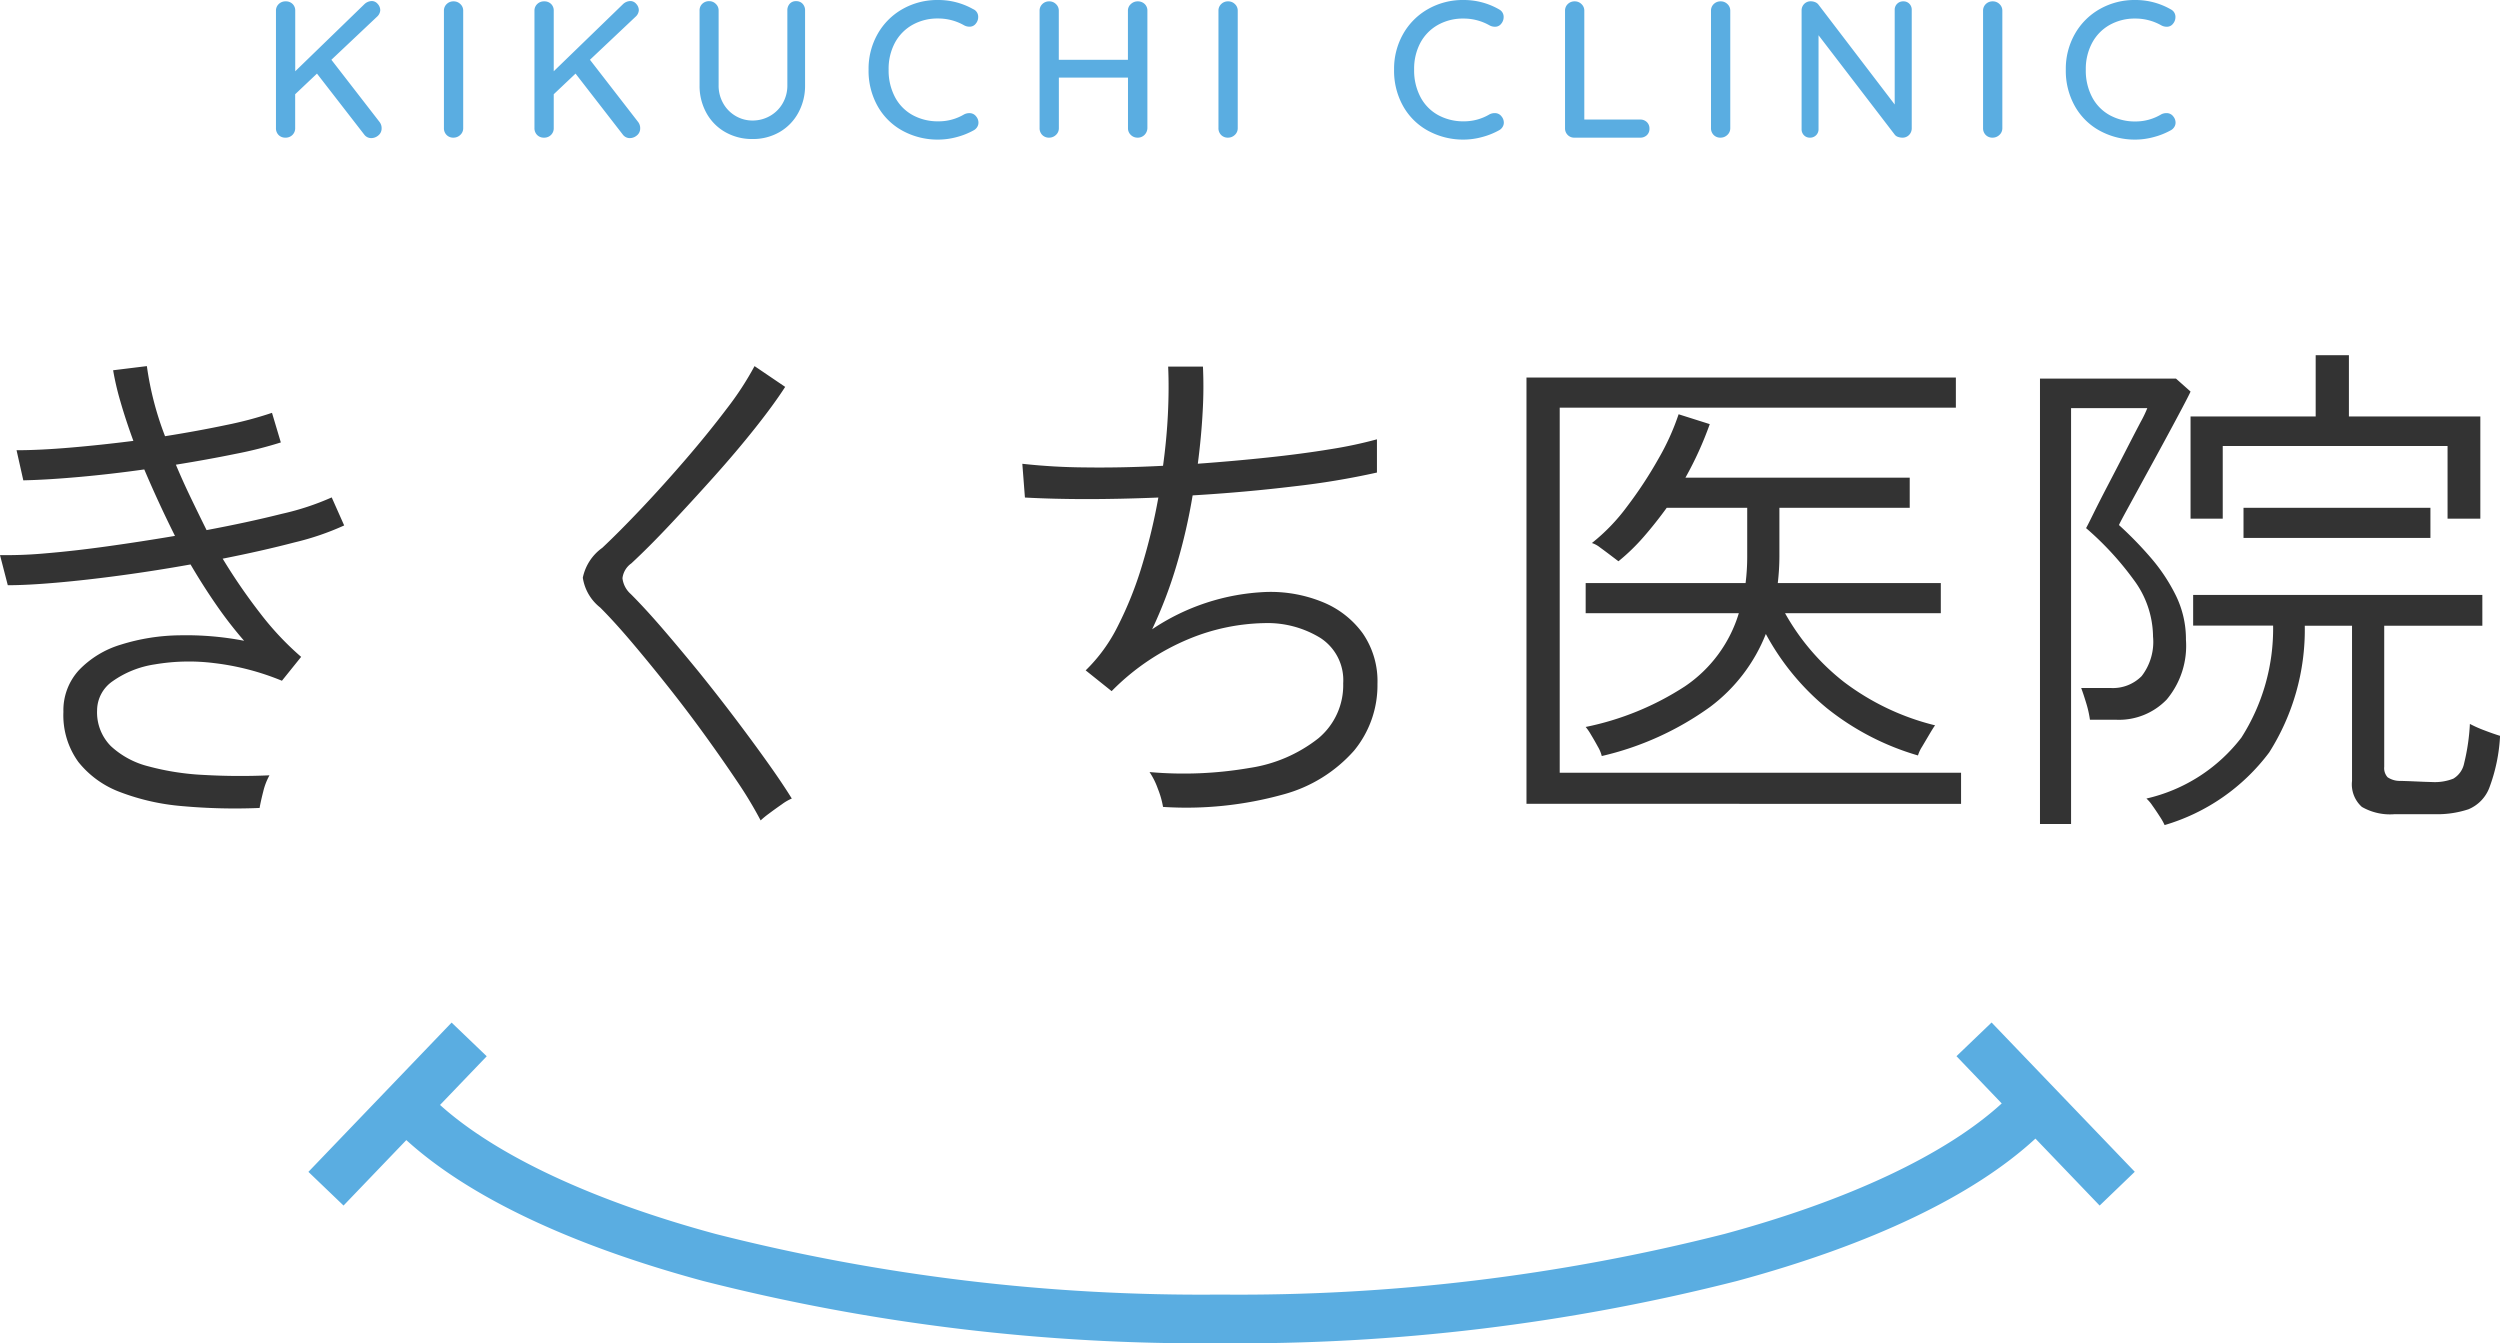
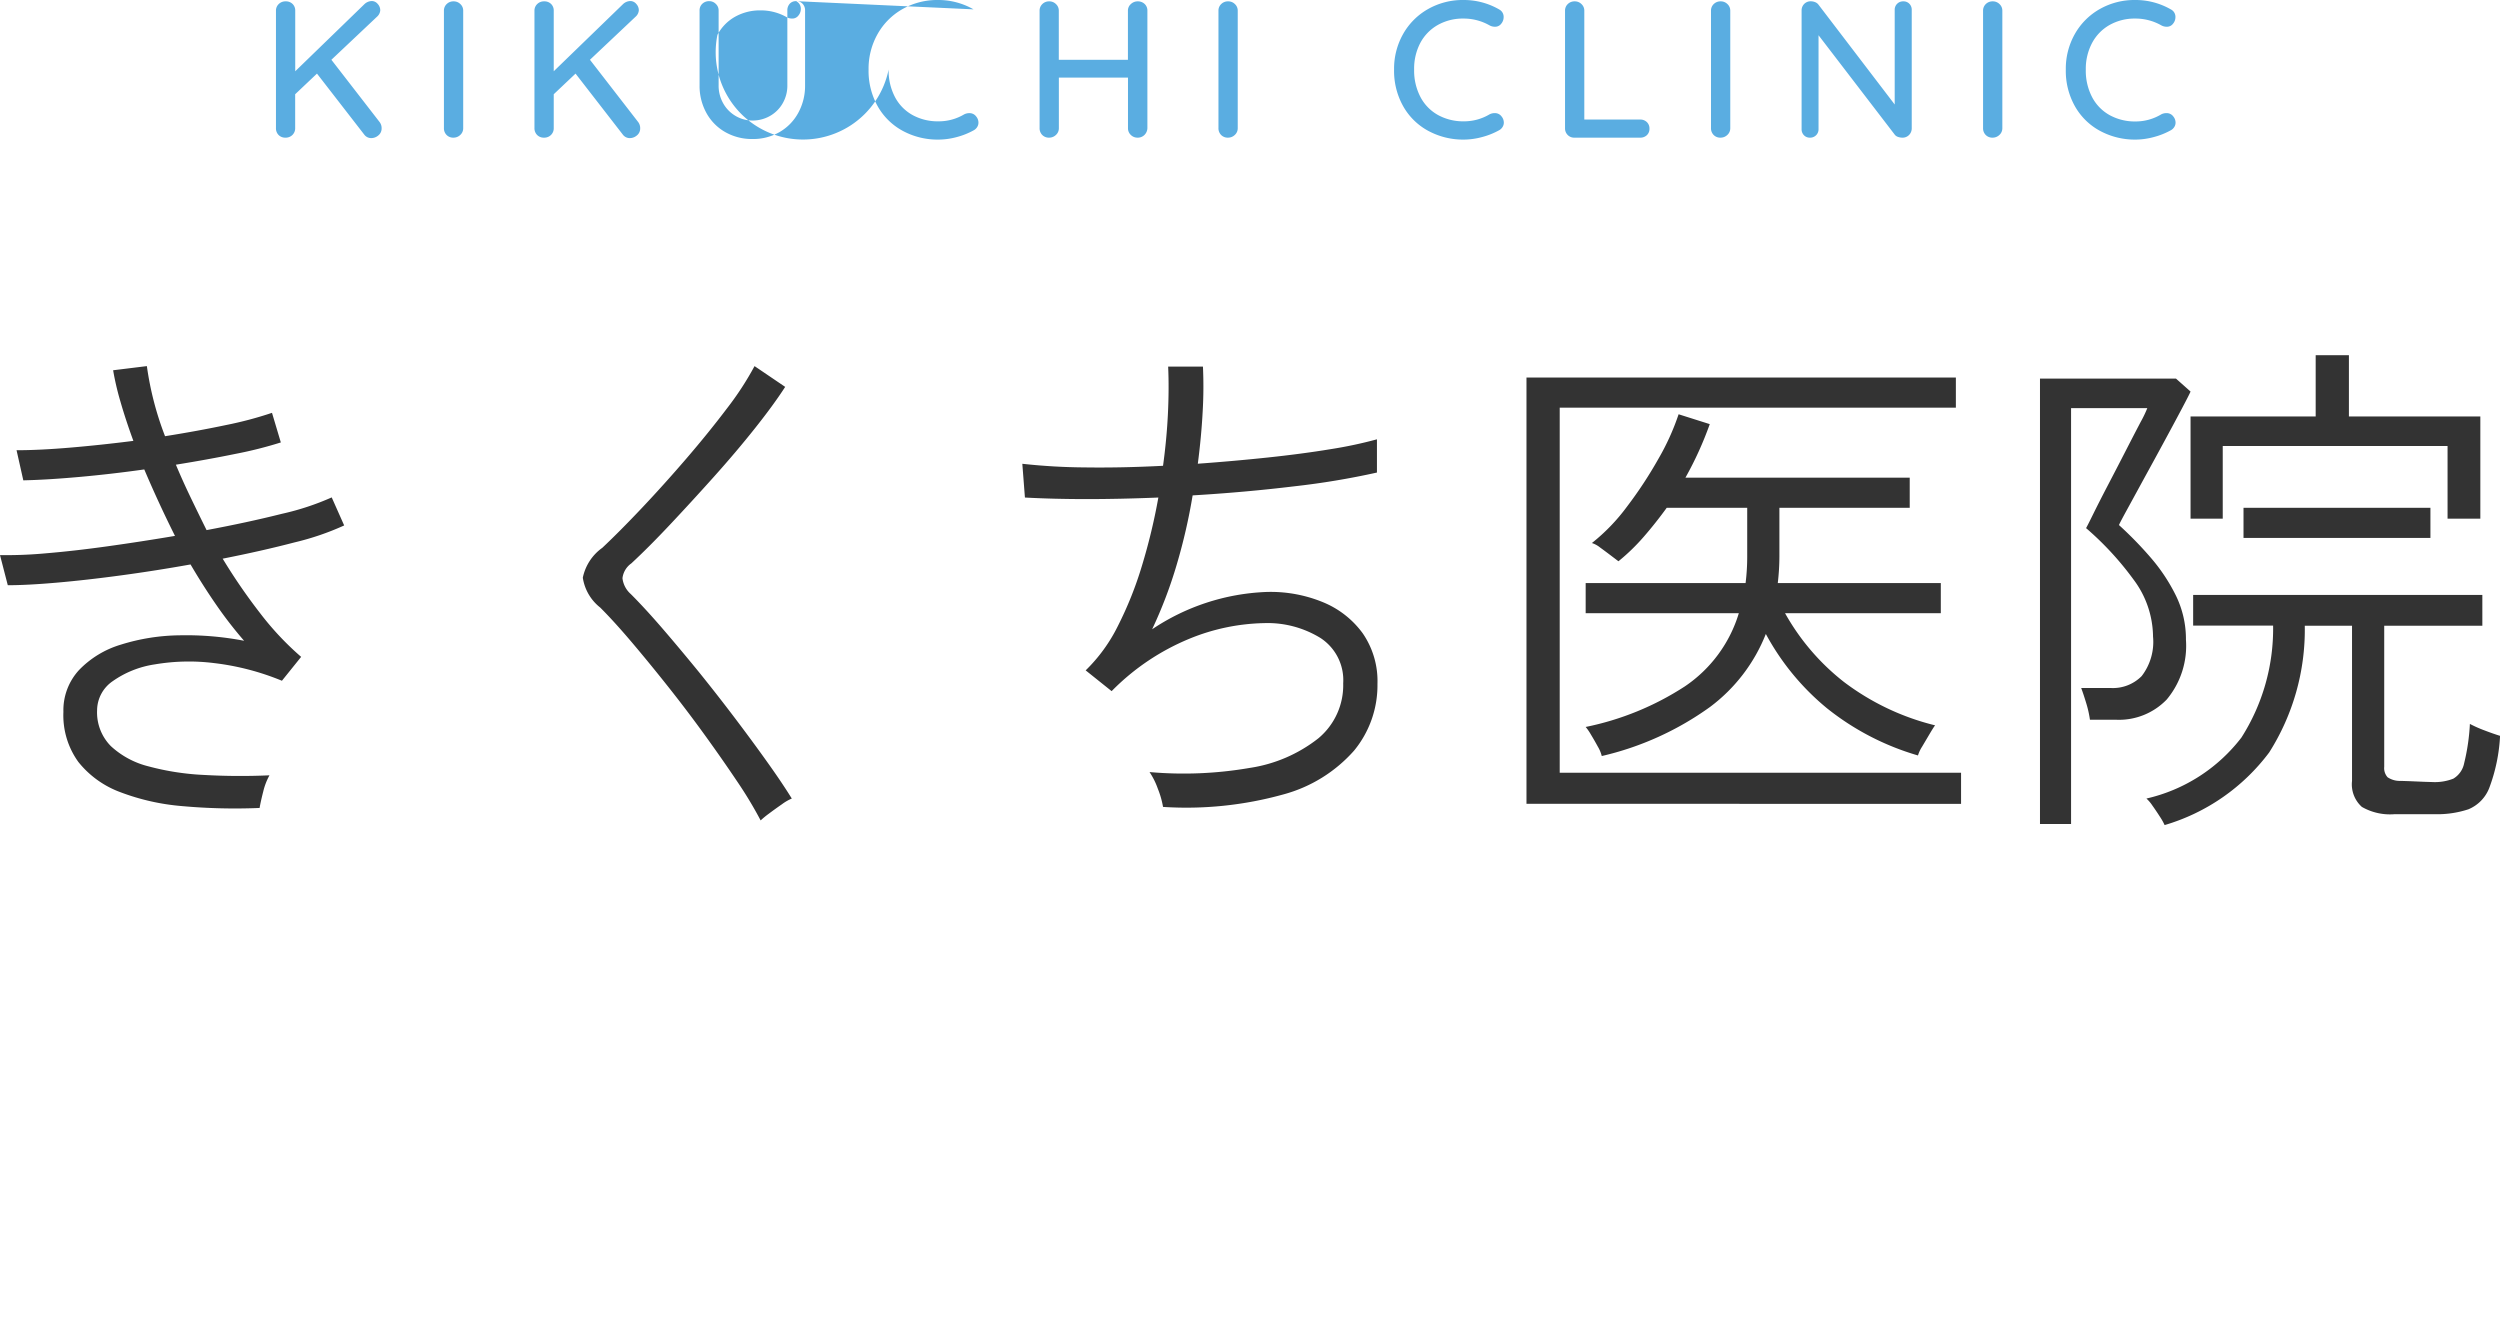
<svg xmlns="http://www.w3.org/2000/svg" width="154.08" height="82.787" viewBox="0 0 154.08 82.787">
  <g id="logo" transform="translate(-44.992 -27.713)">
    <path id="パス_9995" data-name="パス 9995" d="M20.992,1.312A36.128,36.128,0,0,1,16.24,1.2,13.948,13.948,0,0,1,12.4.336,5.943,5.943,0,0,1,9.824-1.52,4.9,4.9,0,0,1,8.9-4.608a3.655,3.655,0,0,1,.96-2.576,5.925,5.925,0,0,1,2.576-1.568,12.537,12.537,0,0,1,3.6-.576,18.884,18.884,0,0,1,4,.336,25.171,25.171,0,0,1-1.7-2.192q-.832-1.2-1.6-2.512-2.144.384-4.272.672t-3.952.448q-1.824.16-3.04.16l-.48-1.856a26.436,26.436,0,0,0,2.848-.112q1.728-.144,3.792-.432t4.144-.64q-.512-1.024-.992-2.064t-.9-2.032q-2.048.288-4.016.464t-3.44.208l-.416-1.856q1.408,0,3.3-.16t3.9-.416q-.48-1.312-.8-2.432a16.886,16.886,0,0,1-.448-1.92l2.08-.256a19.3,19.3,0,0,0,1.12,4.32q2.016-.32,3.76-.688a23.107,23.107,0,0,0,2.832-.752l.544,1.824a24.933,24.933,0,0,1-2.768.7q-1.712.352-3.7.672.416.992.9,2t.992,2.032q2.56-.48,4.656-1.008a16.247,16.247,0,0,0,3.056-1.008l.768,1.728a16.546,16.546,0,0,1-3.04,1.04q-2.016.528-4.448,1.008a35.5,35.5,0,0,0,2.32,3.376A17.958,17.958,0,0,0,23.552-8L22.368-6.528a15.812,15.812,0,0,0-4.176-1.088,12.547,12.547,0,0,0-3.664.08A6.031,6.031,0,0,0,11.936-6.5a2.193,2.193,0,0,0-.96,1.792A2.954,2.954,0,0,0,11.824-2.5a5.3,5.3,0,0,0,2.32,1.248,15.949,15.949,0,0,0,3.392.528A39.532,39.532,0,0,0,21.6-.7,3.989,3.989,0,0,0,21.216.3Q21.056.928,20.992,1.312Zm30.88.768A25,25,0,0,0,50.416-.336q-.912-1.36-2-2.864T46.16-6.176q-1.168-1.472-2.24-2.736T41.984-11.04a2.881,2.881,0,0,1-1.072-1.84,3.011,3.011,0,0,1,1.2-1.84q1.088-1.024,2.448-2.464t2.736-3.04q1.376-1.6,2.5-3.088a18.8,18.8,0,0,0,1.7-2.608l1.888,1.28q-.7,1.088-1.856,2.544T48.992-19.1q-1.376,1.536-2.7,2.944T43.9-13.76a1.3,1.3,0,0,0-.544.912,1.53,1.53,0,0,0,.512.976q.9.9,1.984,2.16T48.1-7.024Q49.248-5.6,50.336-4.16t1.984,2.7q.9,1.264,1.472,2.192a2.891,2.891,0,0,0-.608.352q-.416.288-.8.576A5.545,5.545,0,0,0,51.872,2.08Zm24.8-.832a5.454,5.454,0,0,0-.32-1.12A4.526,4.526,0,0,0,75.84-.9a23.875,23.875,0,0,0,6.176-.256A8.979,8.979,0,0,0,86.24-2.976a4.254,4.254,0,0,0,1.536-3.392,3.1,3.1,0,0,0-1.408-2.8,6.226,6.226,0,0,0-3.456-.912,12.739,12.739,0,0,0-4.608.96,14.42,14.42,0,0,0-4.768,3.2l-.032.032-1.6-1.28A10,10,0,0,0,73.888-9.9a22.443,22.443,0,0,0,1.488-3.728,36.368,36.368,0,0,0,1.008-4.192q-4.7.192-8.224,0L68-19.9a37.632,37.632,0,0,0,3.872.224q2.272.032,4.8-.1.224-1.632.3-3.184t.016-2.928h2.144a26.572,26.572,0,0,1-.016,2.752q-.08,1.536-.3,3.232,2.208-.16,4.32-.384t3.856-.512a26.377,26.377,0,0,0,2.864-.608v2.048a48.244,48.244,0,0,1-5.088.848q-3.04.368-6.272.56A35.049,35.049,0,0,1,77.52-13.7,27.463,27.463,0,0,1,76-9.7,13.56,13.56,0,0,1,83.04-12a8.466,8.466,0,0,1,3.472.624,5.7,5.7,0,0,1,2.464,1.92,5.192,5.192,0,0,1,.912,3.12,6.339,6.339,0,0,1-1.44,4.112A8.907,8.907,0,0,1,84.08.48,22.278,22.278,0,0,1,76.672,1.248Zm22.4-.192V-25.216h26.464v1.856H101.12v22.5h24.736v1.92Zm4.64-2.944a2.124,2.124,0,0,0-.24-.576q-.208-.384-.432-.752a3.021,3.021,0,0,0-.32-.464,17.631,17.631,0,0,0,6.112-2.5,8.348,8.348,0,0,0,3.328-4.512h-9.44v-1.856h9.856a13.173,13.173,0,0,0,.1-1.632v-3.008h-4.96q-.672.928-1.408,1.776a12.366,12.366,0,0,1-1.568,1.52l-.464-.352q-.336-.256-.672-.5a1.568,1.568,0,0,0-.5-.272,11.773,11.773,0,0,0,2.16-2.24,25.458,25.458,0,0,0,1.936-2.944,14.909,14.909,0,0,0,1.248-2.752l1.92.608a21.406,21.406,0,0,1-1.5,3.3h13.824v1.856h-8.032v3.008a14.232,14.232,0,0,1-.1,1.632h10.048v1.856h-9.6a14.105,14.105,0,0,0,3.632,4.24,15.362,15.362,0,0,0,5.616,2.672q-.1.128-.336.528t-.464.784a2.189,2.189,0,0,0-.256.544,16.209,16.209,0,0,1-5.632-2.928,15.345,15.345,0,0,1-3.744-4.56,10.366,10.366,0,0,1-3.44,4.5A18.578,18.578,0,0,1,103.712-1.888ZM130.72,2.3V-25.152H139.1l.9.8q-.064.16-.512,1.008t-1.072,2q-.624,1.152-1.248,2.288L136.1-17.1q-.448.816-.512.976a22.823,22.823,0,0,1,1.936,1.984,11.025,11.025,0,0,1,1.568,2.352,6.1,6.1,0,0,1,.624,2.736,5.156,5.156,0,0,1-1.184,3.68,4.082,4.082,0,0,1-3.1,1.248h-1.632a6.659,6.659,0,0,0-.24-1.056q-.176-.576-.3-.9H135.1a2.49,2.49,0,0,0,1.888-.736,3.451,3.451,0,0,0,.7-2.432,5.937,5.937,0,0,0-1.216-3.536,18.7,18.7,0,0,0-2.912-3.152q.064-.1.432-.848t.912-1.792q.544-1.04,1.088-2.1t.928-1.792a7.472,7.472,0,0,0,.416-.864h-4.7V2.3Zm7.68.064a3.646,3.646,0,0,0-.288-.512q-.224-.352-.464-.688a2.181,2.181,0,0,0-.368-.432,10.26,10.26,0,0,0,5.856-3.76,12.476,12.476,0,0,0,1.952-6.9H140.16v-1.888h17.824V-9.92h-6.048v8.7a.839.839,0,0,0,.208.64,1.355,1.355,0,0,0,.816.224l.5.016L154.4-.3l.512.016a3.129,3.129,0,0,0,1.28-.208,1.425,1.425,0,0,0,.672-.96,12.755,12.755,0,0,0,.352-2.416,7.5,7.5,0,0,0,.9.4q.544.208.96.336a10.6,10.6,0,0,1-.656,3.184,2.333,2.333,0,0,1-1.3,1.344,6.12,6.12,0,0,1-2.08.3h-2.464a3.476,3.476,0,0,1-2.016-.448,1.866,1.866,0,0,1-.608-1.6V-9.92H147.04a14.116,14.116,0,0,1-2.192,7.808A12.434,12.434,0,0,1,138.4,2.368Zm1.6-18.88v-6.3h7.712v-3.776h2.048v3.776h8.1v6.3H155.84v-4.48H141.984v4.48Zm3.264,1.184v-1.856h11.52v1.856Z" transform="translate(40 76.197)" fill="#333" />
-     <path id="パス_9996" data-name="パス 9996" d="M7.38-.972a.622.622,0,0,1,.132.4.541.541,0,0,1-.2.432.676.676,0,0,1-.45.168.534.534,0,0,1-.42-.216L3.528-3.948,2.184-2.676V-.588a.57.57,0,0,1-.168.42A.585.585,0,0,1,1.584,0a.565.565,0,0,1-.426-.168A.581.581,0,0,1,1-.588V-7.824a.555.555,0,0,1,.168-.408A.585.585,0,0,1,1.6-8.4a.576.576,0,0,1,.426.162.561.561,0,0,1,.162.414v3.732L6.444-8.22a.689.689,0,0,1,.456-.2.477.477,0,0,1,.372.18.578.578,0,0,1,.156.384.576.576,0,0,1-.168.372L4.416-4.8Zm5.16.384a.551.551,0,0,1-.18.42A.6.6,0,0,1,11.94,0a.565.565,0,0,1-.426-.168.581.581,0,0,1-.162-.42V-7.824a.555.555,0,0,1,.168-.408.585.585,0,0,1,.432-.168.576.576,0,0,1,.414.168.546.546,0,0,1,.174.408ZM23.316-.972a.622.622,0,0,1,.132.4.541.541,0,0,1-.2.432.676.676,0,0,1-.45.168.534.534,0,0,1-.42-.216L19.464-3.948,18.12-2.676V-.588a.57.57,0,0,1-.168.42A.585.585,0,0,1,17.52,0a.565.565,0,0,1-.426-.168.581.581,0,0,1-.162-.42V-7.824a.555.555,0,0,1,.168-.408.585.585,0,0,1,.432-.168.576.576,0,0,1,.426.162.561.561,0,0,1,.162.414v3.732L22.38-8.22a.689.689,0,0,1,.456-.2.477.477,0,0,1,.372.18.578.578,0,0,1,.156.384.576.576,0,0,1-.168.372L20.352-4.8Zm9.744-7.44a.521.521,0,0,1,.4.162.585.585,0,0,1,.15.414v4.608a3.449,3.449,0,0,1-.42,1.7A3.046,3.046,0,0,1,32.034-.342a3.264,3.264,0,0,1-1.662.426,3.32,3.32,0,0,1-1.68-.426,3.034,3.034,0,0,1-1.164-1.182,3.449,3.449,0,0,1-.42-1.7V-7.836a.55.55,0,0,1,.168-.414.6.6,0,0,1,.432-.162.562.562,0,0,1,.4.168.546.546,0,0,1,.174.408v4.608a2.2,2.2,0,0,0,.288,1.122,2.068,2.068,0,0,0,.768.774,2.036,2.036,0,0,0,1.032.276,2.147,2.147,0,0,0,1.068-.276,2.085,2.085,0,0,0,.786-.774,2.165,2.165,0,0,0,.294-1.122V-7.836a.6.6,0,0,1,.144-.414A.5.5,0,0,1,33.06-8.412Zm10.932.5a.512.512,0,0,1,.288.48.62.62,0,0,1-.144.4.468.468,0,0,1-.4.192.675.675,0,0,1-.324-.084,3.217,3.217,0,0,0-1.608-.42,3.137,3.137,0,0,0-1.59.4,2.76,2.76,0,0,0-1.074,1.11A3.4,3.4,0,0,0,38.76-4.2a3.509,3.509,0,0,0,.4,1.716,2.7,2.7,0,0,0,1.092,1.1,3.215,3.215,0,0,0,1.56.378,3.065,3.065,0,0,0,1.608-.432.688.688,0,0,1,.312-.072.5.5,0,0,1,.42.2.6.6,0,0,1,.144.384.5.5,0,0,1-.078.27.555.555,0,0,1-.21.2,4.5,4.5,0,0,1-1.05.42A4.414,4.414,0,0,1,41.808.12,4.519,4.519,0,0,1,39.666-.4a3.9,3.9,0,0,1-1.56-1.5,4.442,4.442,0,0,1-.582-2.3,4.34,4.34,0,0,1,.558-2.19,4.046,4.046,0,0,1,1.536-1.536,4.34,4.34,0,0,1,2.19-.558A4.371,4.371,0,0,1,43.992-7.908ZM54.108-8.4a.6.6,0,0,1,.432.162.55.55,0,0,1,.168.414V-.588a.613.613,0,0,1-.18.42A.585.585,0,0,1,54.1,0a.576.576,0,0,1-.414-.168.56.56,0,0,1-.174-.42V-3.7h-4.26V-.588a.551.551,0,0,1-.18.42.6.6,0,0,1-.42.168.565.565,0,0,1-.426-.168.581.581,0,0,1-.162-.42V-7.824a.555.555,0,0,1,.168-.408A.585.585,0,0,1,48.66-8.4a.576.576,0,0,1,.414.168.546.546,0,0,1,.174.408V-4.8h4.26V-7.824a.537.537,0,0,1,.18-.408A.6.6,0,0,1,54.108-8.4ZM60.276-.588a.551.551,0,0,1-.18.42.6.6,0,0,1-.42.168.565.565,0,0,1-.426-.168.581.581,0,0,1-.162-.42V-7.824a.555.555,0,0,1,.168-.408.585.585,0,0,1,.432-.168.576.576,0,0,1,.414.168.546.546,0,0,1,.174.408Zm16.1-7.32a.512.512,0,0,1,.288.48.62.62,0,0,1-.144.4.468.468,0,0,1-.4.192.675.675,0,0,1-.324-.084,3.217,3.217,0,0,0-1.608-.42,3.137,3.137,0,0,0-1.59.4,2.76,2.76,0,0,0-1.074,1.11A3.4,3.4,0,0,0,71.148-4.2a3.509,3.509,0,0,0,.4,1.716,2.7,2.7,0,0,0,1.092,1.1,3.215,3.215,0,0,0,1.56.378A3.065,3.065,0,0,0,75.8-1.44a.688.688,0,0,1,.312-.072.5.5,0,0,1,.42.2.6.6,0,0,1,.144.384.5.5,0,0,1-.078.27.555.555,0,0,1-.21.2,4.5,4.5,0,0,1-1.05.42A4.414,4.414,0,0,1,74.2.12,4.519,4.519,0,0,1,72.054-.4a3.9,3.9,0,0,1-1.56-1.5,4.442,4.442,0,0,1-.582-2.3,4.34,4.34,0,0,1,.558-2.19,4.046,4.046,0,0,1,1.536-1.536,4.34,4.34,0,0,1,2.19-.558A4.371,4.371,0,0,1,76.38-7.908Zm8.7,6.792a.572.572,0,0,1,.414.156.541.541,0,0,1,.162.408.526.526,0,0,1-.162.4A.572.572,0,0,1,85.08,0H81.024a.55.55,0,0,1-.414-.168.566.566,0,0,1-.162-.408V-7.824a.555.555,0,0,1,.168-.408.585.585,0,0,1,.432-.168.576.576,0,0,1,.414.168.546.546,0,0,1,.174.408v6.708Zm5.556.528a.551.551,0,0,1-.18.42.6.6,0,0,1-.42.168.565.565,0,0,1-.426-.168.581.581,0,0,1-.162-.42V-7.824a.555.555,0,0,1,.168-.408.585.585,0,0,1,.432-.168.576.576,0,0,1,.414.168.546.546,0,0,1,.174.408ZM101.3-8.4a.493.493,0,0,1,.372.15.524.524,0,0,1,.144.378V-.588a.581.581,0,0,1-.162.42.55.55,0,0,1-.414.168.811.811,0,0,1-.258-.042.435.435,0,0,1-.2-.126L96.072-6.312V-.528a.512.512,0,0,1-.15.378.512.512,0,0,1-.378.15.493.493,0,0,1-.372-.15.524.524,0,0,1-.144-.378v-7.3a.561.561,0,0,1,.162-.414.546.546,0,0,1,.4-.162.722.722,0,0,1,.276.054.47.47,0,0,1,.2.15l4.7,6.156V-7.872a.512.512,0,0,1,.15-.378A.512.512,0,0,1,101.3-8.4Zm6.1,7.812a.551.551,0,0,1-.18.42A.6.6,0,0,1,106.8,0a.565.565,0,0,1-.426-.168.581.581,0,0,1-.162-.42V-7.824a.555.555,0,0,1,.168-.408.585.585,0,0,1,.432-.168.576.576,0,0,1,.414.168.546.546,0,0,1,.174.408Zm10.38-7.32a.512.512,0,0,1,.288.48.62.62,0,0,1-.144.4.468.468,0,0,1-.4.192.675.675,0,0,1-.324-.084,3.217,3.217,0,0,0-1.608-.42,3.137,3.137,0,0,0-1.59.4,2.76,2.76,0,0,0-1.074,1.11,3.4,3.4,0,0,0-.384,1.638,3.509,3.509,0,0,0,.4,1.716,2.7,2.7,0,0,0,1.092,1.1,3.215,3.215,0,0,0,1.56.378A3.065,3.065,0,0,0,117.2-1.44a.688.688,0,0,1,.312-.072.5.5,0,0,1,.42.2.6.6,0,0,1,.144.384.5.5,0,0,1-.078.27.555.555,0,0,1-.21.2,4.5,4.5,0,0,1-1.05.42A4.414,4.414,0,0,1,115.6.12,4.519,4.519,0,0,1,113.454-.4a3.9,3.9,0,0,1-1.56-1.5,4.442,4.442,0,0,1-.582-2.3,4.34,4.34,0,0,1,.558-2.19,4.046,4.046,0,0,1,1.536-1.536,4.34,4.34,0,0,1,2.19-.558A4.371,4.371,0,0,1,117.78-7.908Z" transform="translate(61 36.197)" fill="#5aade1" />
+     <path id="パス_9996" data-name="パス 9996" d="M7.38-.972a.622.622,0,0,1,.132.4.541.541,0,0,1-.2.432.676.676,0,0,1-.45.168.534.534,0,0,1-.42-.216L3.528-3.948,2.184-2.676V-.588a.57.57,0,0,1-.168.42A.585.585,0,0,1,1.584,0a.565.565,0,0,1-.426-.168A.581.581,0,0,1,1-.588V-7.824a.555.555,0,0,1,.168-.408A.585.585,0,0,1,1.6-8.4a.576.576,0,0,1,.426.162.561.561,0,0,1,.162.414v3.732L6.444-8.22a.689.689,0,0,1,.456-.2.477.477,0,0,1,.372.18.578.578,0,0,1,.156.384.576.576,0,0,1-.168.372L4.416-4.8Zm5.16.384a.551.551,0,0,1-.18.42A.6.6,0,0,1,11.94,0a.565.565,0,0,1-.426-.168.581.581,0,0,1-.162-.42V-7.824a.555.555,0,0,1,.168-.408.585.585,0,0,1,.432-.168.576.576,0,0,1,.414.168.546.546,0,0,1,.174.408ZM23.316-.972a.622.622,0,0,1,.132.4.541.541,0,0,1-.2.432.676.676,0,0,1-.45.168.534.534,0,0,1-.42-.216L19.464-3.948,18.12-2.676V-.588a.57.57,0,0,1-.168.42A.585.585,0,0,1,17.52,0a.565.565,0,0,1-.426-.168.581.581,0,0,1-.162-.42V-7.824a.555.555,0,0,1,.168-.408.585.585,0,0,1,.432-.168.576.576,0,0,1,.426.162.561.561,0,0,1,.162.414v3.732L22.38-8.22a.689.689,0,0,1,.456-.2.477.477,0,0,1,.372.18.578.578,0,0,1,.156.384.576.576,0,0,1-.168.372L20.352-4.8Zm9.744-7.44a.521.521,0,0,1,.4.162.585.585,0,0,1,.15.414v4.608a3.449,3.449,0,0,1-.42,1.7A3.046,3.046,0,0,1,32.034-.342a3.264,3.264,0,0,1-1.662.426,3.32,3.32,0,0,1-1.68-.426,3.034,3.034,0,0,1-1.164-1.182,3.449,3.449,0,0,1-.42-1.7V-7.836a.55.55,0,0,1,.168-.414.6.6,0,0,1,.432-.162.562.562,0,0,1,.4.168.546.546,0,0,1,.174.408v4.608a2.2,2.2,0,0,0,.288,1.122,2.068,2.068,0,0,0,.768.774,2.036,2.036,0,0,0,1.032.276,2.147,2.147,0,0,0,1.068-.276,2.085,2.085,0,0,0,.786-.774,2.165,2.165,0,0,0,.294-1.122V-7.836a.6.6,0,0,1,.144-.414A.5.5,0,0,1,33.06-8.412Za.512.512,0,0,1,.288.48.62.62,0,0,1-.144.4.468.468,0,0,1-.4.192.675.675,0,0,1-.324-.084,3.217,3.217,0,0,0-1.608-.42,3.137,3.137,0,0,0-1.59.4,2.76,2.76,0,0,0-1.074,1.11A3.4,3.4,0,0,0,38.76-4.2a3.509,3.509,0,0,0,.4,1.716,2.7,2.7,0,0,0,1.092,1.1,3.215,3.215,0,0,0,1.56.378,3.065,3.065,0,0,0,1.608-.432.688.688,0,0,1,.312-.072.5.5,0,0,1,.42.2.6.6,0,0,1,.144.384.5.5,0,0,1-.078.27.555.555,0,0,1-.21.2,4.5,4.5,0,0,1-1.05.42A4.414,4.414,0,0,1,41.808.12,4.519,4.519,0,0,1,39.666-.4a3.9,3.9,0,0,1-1.56-1.5,4.442,4.442,0,0,1-.582-2.3,4.34,4.34,0,0,1,.558-2.19,4.046,4.046,0,0,1,1.536-1.536,4.34,4.34,0,0,1,2.19-.558A4.371,4.371,0,0,1,43.992-7.908ZM54.108-8.4a.6.6,0,0,1,.432.162.55.55,0,0,1,.168.414V-.588a.613.613,0,0,1-.18.42A.585.585,0,0,1,54.1,0a.576.576,0,0,1-.414-.168.56.56,0,0,1-.174-.42V-3.7h-4.26V-.588a.551.551,0,0,1-.18.42.6.6,0,0,1-.42.168.565.565,0,0,1-.426-.168.581.581,0,0,1-.162-.42V-7.824a.555.555,0,0,1,.168-.408A.585.585,0,0,1,48.66-8.4a.576.576,0,0,1,.414.168.546.546,0,0,1,.174.408V-4.8h4.26V-7.824a.537.537,0,0,1,.18-.408A.6.6,0,0,1,54.108-8.4ZM60.276-.588a.551.551,0,0,1-.18.42.6.6,0,0,1-.42.168.565.565,0,0,1-.426-.168.581.581,0,0,1-.162-.42V-7.824a.555.555,0,0,1,.168-.408.585.585,0,0,1,.432-.168.576.576,0,0,1,.414.168.546.546,0,0,1,.174.408Zm16.1-7.32a.512.512,0,0,1,.288.48.62.62,0,0,1-.144.4.468.468,0,0,1-.4.192.675.675,0,0,1-.324-.084,3.217,3.217,0,0,0-1.608-.42,3.137,3.137,0,0,0-1.59.4,2.76,2.76,0,0,0-1.074,1.11A3.4,3.4,0,0,0,71.148-4.2a3.509,3.509,0,0,0,.4,1.716,2.7,2.7,0,0,0,1.092,1.1,3.215,3.215,0,0,0,1.56.378A3.065,3.065,0,0,0,75.8-1.44a.688.688,0,0,1,.312-.072.5.5,0,0,1,.42.2.6.6,0,0,1,.144.384.5.5,0,0,1-.078.27.555.555,0,0,1-.21.2,4.5,4.5,0,0,1-1.05.42A4.414,4.414,0,0,1,74.2.12,4.519,4.519,0,0,1,72.054-.4a3.9,3.9,0,0,1-1.56-1.5,4.442,4.442,0,0,1-.582-2.3,4.34,4.34,0,0,1,.558-2.19,4.046,4.046,0,0,1,1.536-1.536,4.34,4.34,0,0,1,2.19-.558A4.371,4.371,0,0,1,76.38-7.908Zm8.7,6.792a.572.572,0,0,1,.414.156.541.541,0,0,1,.162.408.526.526,0,0,1-.162.4A.572.572,0,0,1,85.08,0H81.024a.55.55,0,0,1-.414-.168.566.566,0,0,1-.162-.408V-7.824a.555.555,0,0,1,.168-.408.585.585,0,0,1,.432-.168.576.576,0,0,1,.414.168.546.546,0,0,1,.174.408v6.708Zm5.556.528a.551.551,0,0,1-.18.42.6.6,0,0,1-.42.168.565.565,0,0,1-.426-.168.581.581,0,0,1-.162-.42V-7.824a.555.555,0,0,1,.168-.408.585.585,0,0,1,.432-.168.576.576,0,0,1,.414.168.546.546,0,0,1,.174.408ZM101.3-8.4a.493.493,0,0,1,.372.15.524.524,0,0,1,.144.378V-.588a.581.581,0,0,1-.162.42.55.55,0,0,1-.414.168.811.811,0,0,1-.258-.042.435.435,0,0,1-.2-.126L96.072-6.312V-.528a.512.512,0,0,1-.15.378.512.512,0,0,1-.378.15.493.493,0,0,1-.372-.15.524.524,0,0,1-.144-.378v-7.3a.561.561,0,0,1,.162-.414.546.546,0,0,1,.4-.162.722.722,0,0,1,.276.054.47.47,0,0,1,.2.15l4.7,6.156V-7.872a.512.512,0,0,1,.15-.378A.512.512,0,0,1,101.3-8.4Zm6.1,7.812a.551.551,0,0,1-.18.42A.6.6,0,0,1,106.8,0a.565.565,0,0,1-.426-.168.581.581,0,0,1-.162-.42V-7.824a.555.555,0,0,1,.168-.408.585.585,0,0,1,.432-.168.576.576,0,0,1,.414.168.546.546,0,0,1,.174.408Zm10.38-7.32a.512.512,0,0,1,.288.48.62.62,0,0,1-.144.4.468.468,0,0,1-.4.192.675.675,0,0,1-.324-.084,3.217,3.217,0,0,0-1.608-.42,3.137,3.137,0,0,0-1.59.4,2.76,2.76,0,0,0-1.074,1.11,3.4,3.4,0,0,0-.384,1.638,3.509,3.509,0,0,0,.4,1.716,2.7,2.7,0,0,0,1.092,1.1,3.215,3.215,0,0,0,1.56.378A3.065,3.065,0,0,0,117.2-1.44a.688.688,0,0,1,.312-.072.5.5,0,0,1,.42.2.6.6,0,0,1,.144.384.5.5,0,0,1-.078.27.555.555,0,0,1-.21.2,4.5,4.5,0,0,1-1.05.42A4.414,4.414,0,0,1,115.6.12,4.519,4.519,0,0,1,113.454-.4a3.9,3.9,0,0,1-1.56-1.5,4.442,4.442,0,0,1-.582-2.3,4.34,4.34,0,0,1,.558-2.19,4.046,4.046,0,0,1,1.536-1.536,4.34,4.34,0,0,1,2.19-.558A4.371,4.371,0,0,1,117.78-7.908Z" transform="translate(61 36.197)" fill="#5aade1" />
    <g id="logo_image" transform="translate(65.083 91.773)">
-       <path id="合体_2" data-name="合体 2" d="M-85.756-75.846c-8.194-2.216-14.461-5.2-18.293-8.683l-3.869,4.034-2.165-2.076,8.825-9.2,2.165,2.076-2.878,3c3.458,3.11,9.4,5.9,17,7.955A121.4,121.4,0,0,0-53.9-75.008,121.385,121.385,0,0,0-22.82-78.741c7.673-2.075,13.657-4.9,17.1-8.047L-8.51-89.7l2.164-2.076,8.825,9.2L.314-80.494l-3.957-4.127c-3.822,3.526-10.128,6.54-18.393,8.775A124.4,124.4,0,0,1-53.9-72.008,124.4,124.4,0,0,1-85.756-75.846Z" transform="translate(109 90.735)" fill="#5aade1" />
-     </g>
+       </g>
  </g>
</svg>